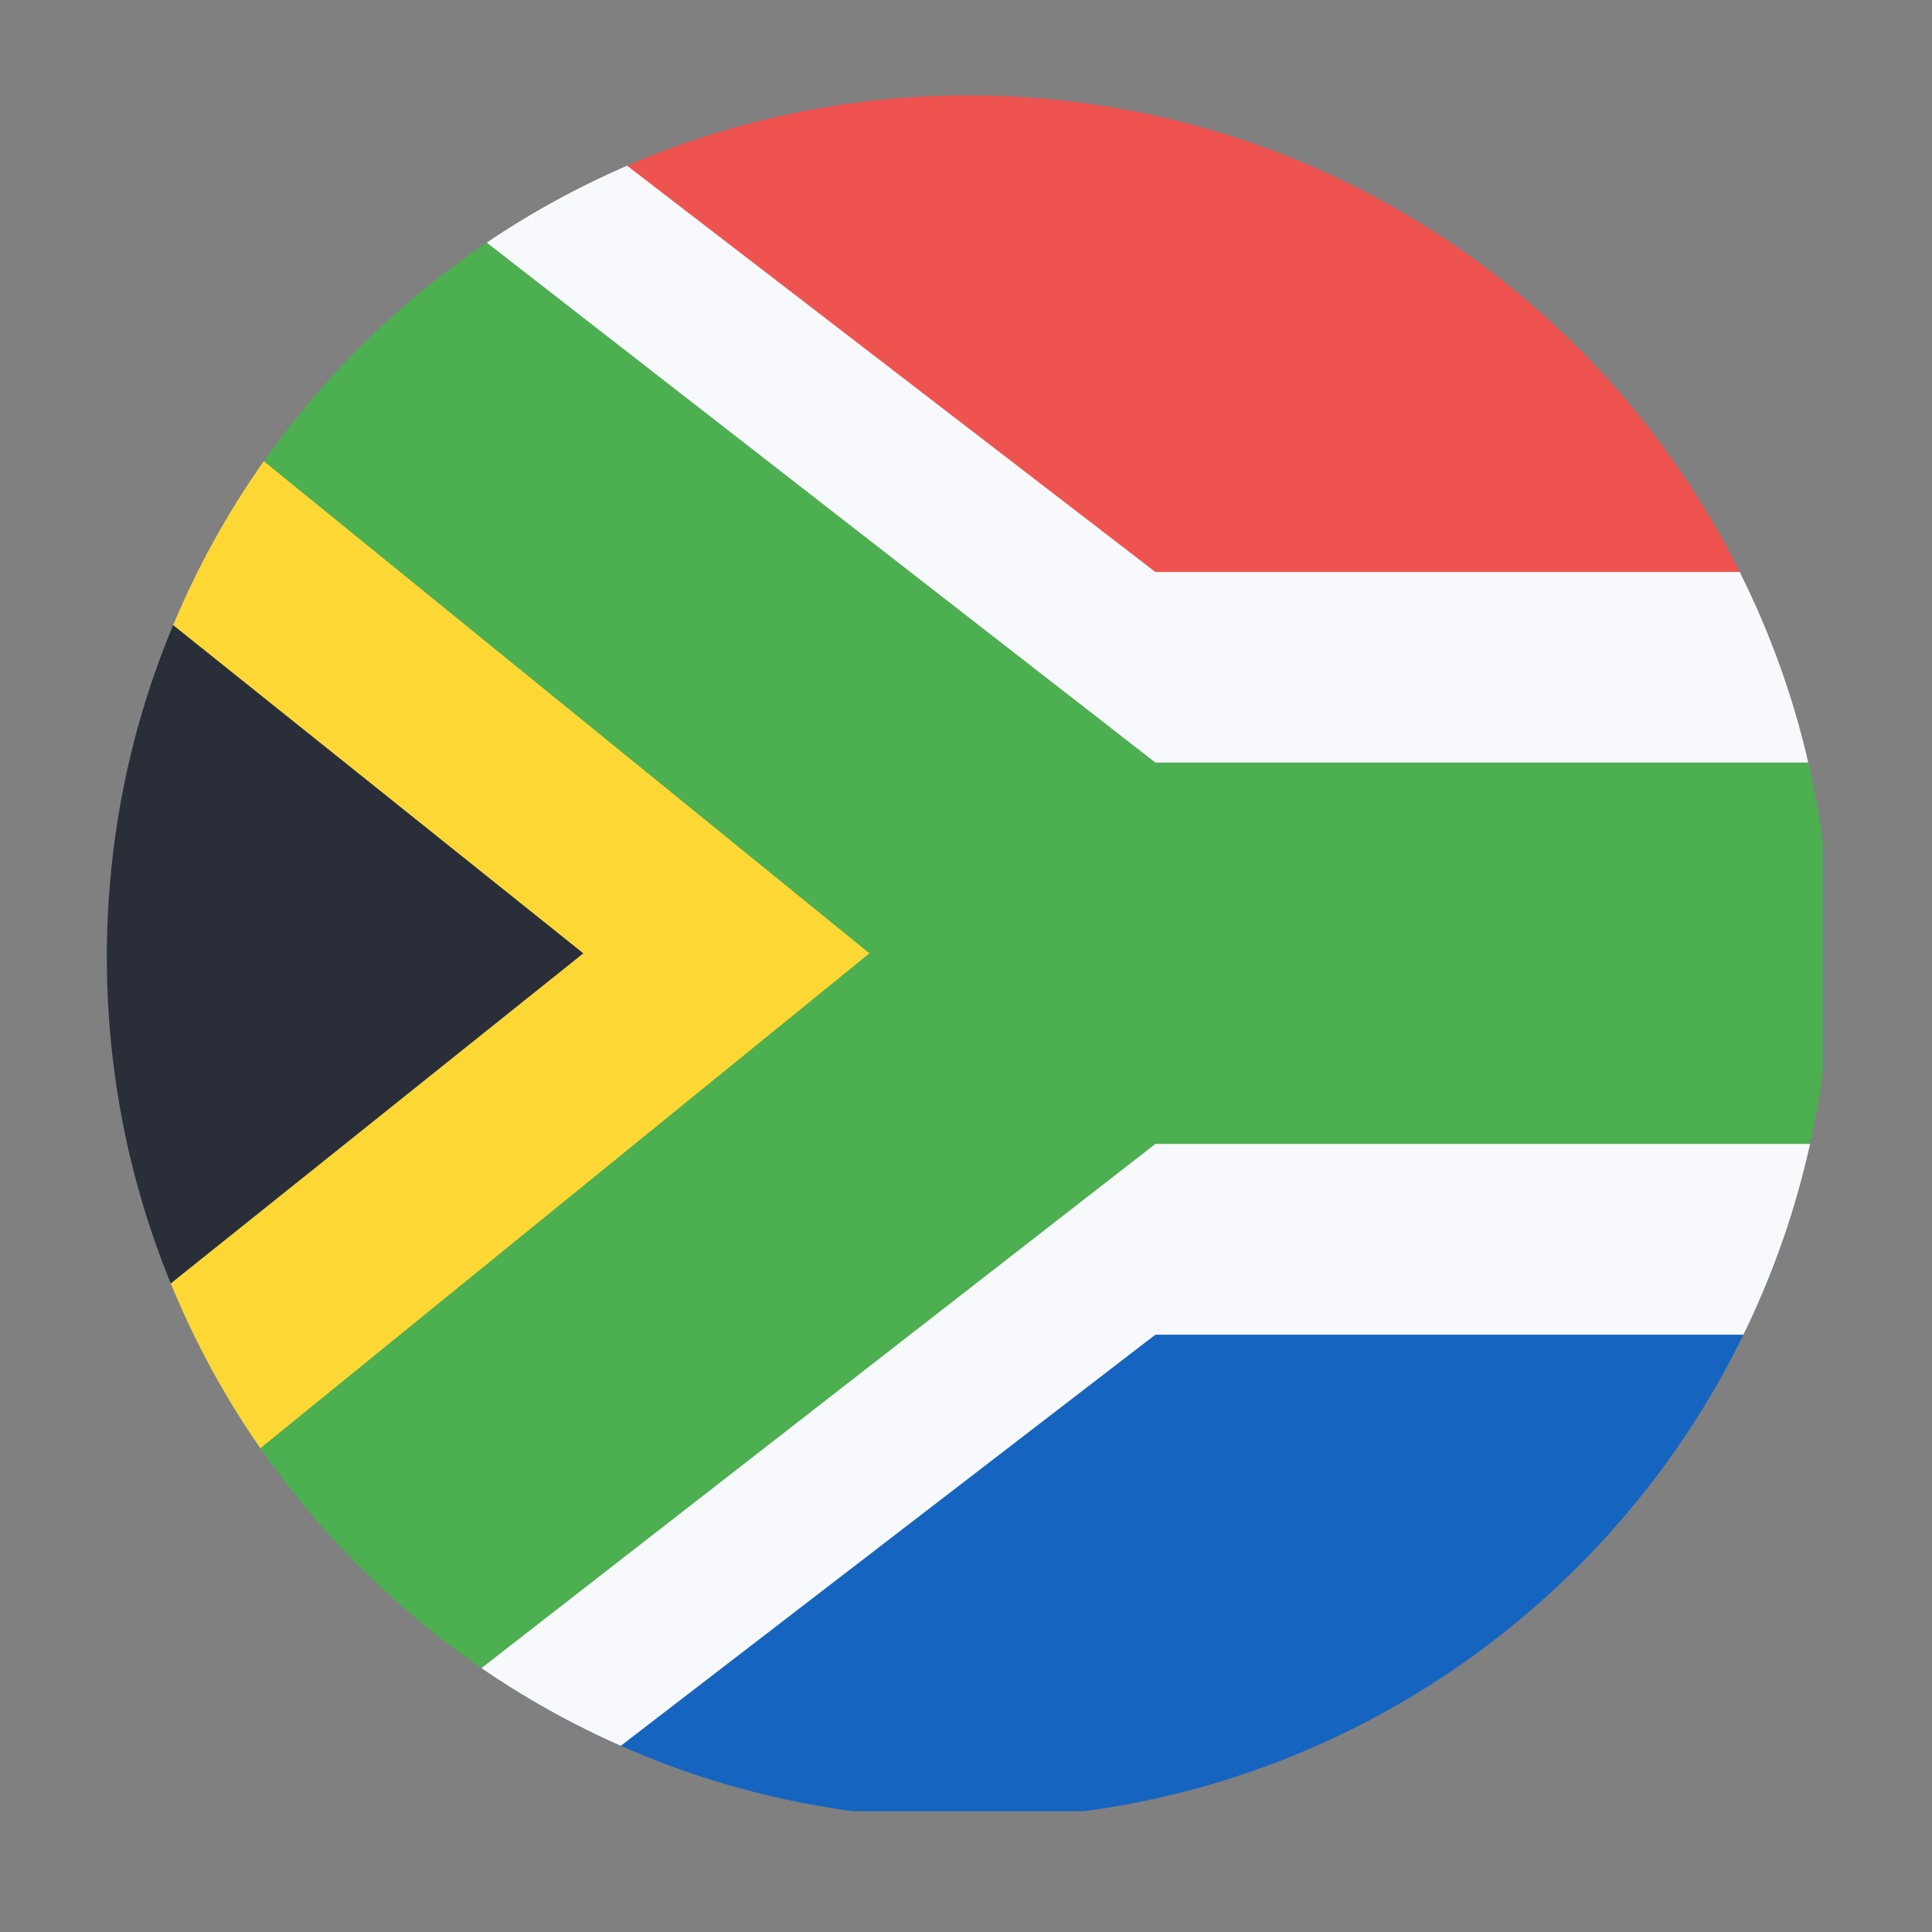
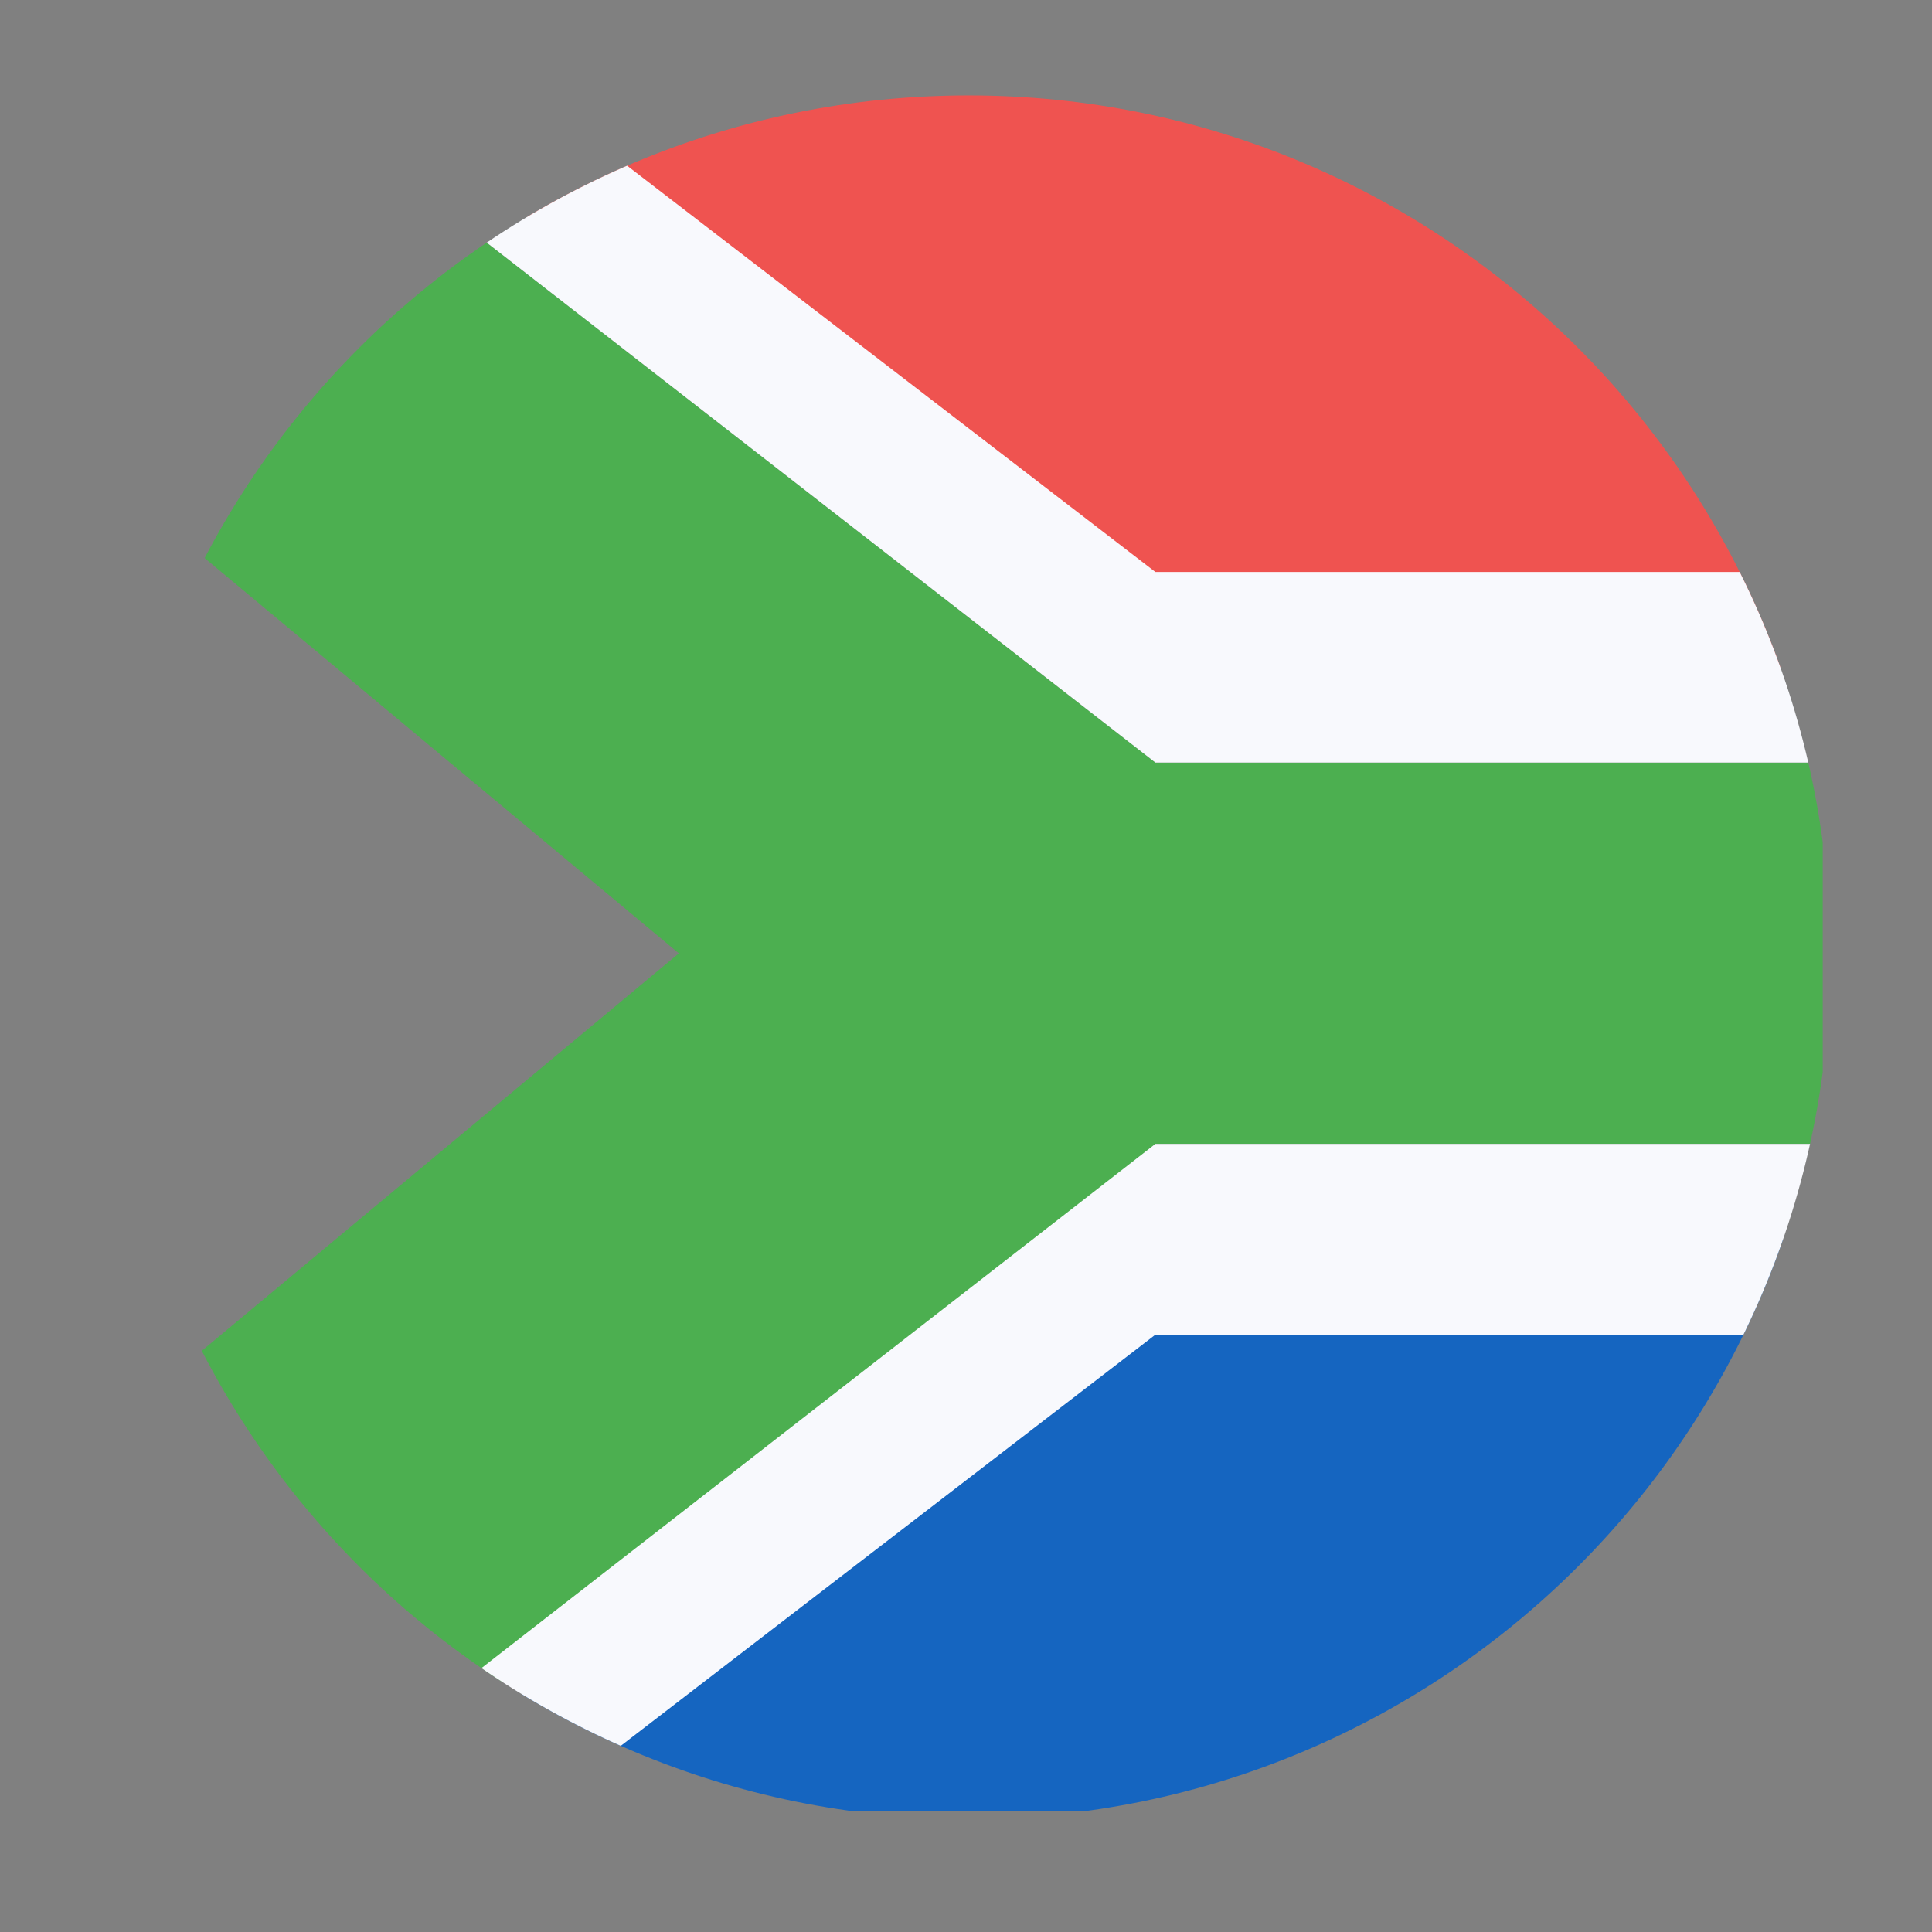
<svg xmlns="http://www.w3.org/2000/svg" width="50" zoomAndPan="magnify" viewBox="0 0 37.5 37.5" height="50" preserveAspectRatio="xMidYMid meet" version="1.2">
  <rect x="0" y="0" width="37.5" height="37.5" fill="#808080" stroke="none" />
  <defs>
    <clipPath id="ba71e43aec">
-       <path d="M 2.074 11 L 12 11 L 12 26 L 2.074 26 Z M 2.074 11 " />
-     </clipPath>
+       </clipPath>
    <clipPath id="776652ee7e">
      <path d="M 2.074 18.578 C 2.074 27.816 9.562 35.305 18.801 35.305 C 28.039 35.305 35.527 27.816 35.527 18.578 C 35.527 9.34 28.039 1.852 18.801 1.852 C 9.562 1.852 2.074 9.34 2.074 18.578 Z M 2.074 18.578 " />
    </clipPath>
    <clipPath id="c9131692b7">
      <path d="M 6 24 L 35.379 24 L 35.379 35.156 L 6 35.156 Z M 6 24 " />
    </clipPath>
    <clipPath id="12f79edd48">
      <path d="M 2.074 18.578 C 2.074 27.816 9.562 35.305 18.801 35.305 C 28.039 35.305 35.527 27.816 35.527 18.578 C 35.527 9.34 28.039 1.852 18.801 1.852 C 9.562 1.852 2.074 9.34 2.074 18.578 Z M 2.074 18.578 " />
    </clipPath>
    <clipPath id="b0b65e20bc">
      <path d="M 6 1.852 L 35.379 1.852 L 35.379 13 L 6 13 Z M 6 1.852 " />
    </clipPath>
    <clipPath id="e39f303bc3">
      <path d="M 2.074 18.578 C 2.074 27.816 9.562 35.305 18.801 35.305 C 28.039 35.305 35.527 27.816 35.527 18.578 C 35.527 9.34 28.039 1.852 18.801 1.852 C 9.562 1.852 2.074 9.34 2.074 18.578 Z M 2.074 18.578 " />
    </clipPath>
    <clipPath id="1fabf2ba32">
      <path d="M 2.074 1.852 L 35.379 1.852 L 35.379 35.156 L 2.074 35.156 Z M 2.074 1.852 " />
    </clipPath>
    <clipPath id="1ec09cbaeb">
      <path d="M 2.074 18.578 C 2.074 27.816 9.562 35.305 18.801 35.305 C 28.039 35.305 35.527 27.816 35.527 18.578 C 35.527 9.34 28.039 1.852 18.801 1.852 C 9.562 1.852 2.074 9.34 2.074 18.578 Z M 2.074 18.578 " />
    </clipPath>
    <clipPath id="0e496a136a">
      <path d="M 5 1.852 L 35.379 1.852 L 35.379 35.156 L 5 35.156 Z M 5 1.852 " />
    </clipPath>
    <clipPath id="0e8e098d79">
      <path d="M 2.074 18.578 C 2.074 27.816 9.562 35.305 18.801 35.305 C 28.039 35.305 35.527 27.816 35.527 18.578 C 35.527 9.34 28.039 1.852 18.801 1.852 C 9.562 1.852 2.074 9.34 2.074 18.578 Z M 2.074 18.578 " />
    </clipPath>
    <clipPath id="7a3ce41a7f">
-       <path d="M 2.074 6 L 17 6 L 17 31 L 2.074 31 Z M 2.074 6 " />
-     </clipPath>
+       </clipPath>
    <clipPath id="05537709ea">
      <path d="M 2.074 18.578 C 2.074 27.816 9.562 35.305 18.801 35.305 C 28.039 35.305 35.527 27.816 35.527 18.578 C 35.527 9.34 28.039 1.852 18.801 1.852 C 9.562 1.852 2.074 9.34 2.074 18.578 Z M 2.074 18.578 " />
    </clipPath>
  </defs>
  <g id="54f2d81fc0">
    <g clip-rule="nonzero" clip-path="url(#ba71e43aec)">
      <g clip-rule="nonzero" clip-path="url(#776652ee7e)">
        <path style=" stroke:none;fill-rule:nonzero;fill:#2a2e39;fill-opacity:1;" d="M 2.074 25.906 L 11.324 18.504 L 2.074 11.102 Z M 2.074 25.906 " />
      </g>
    </g>
    <g clip-rule="nonzero" clip-path="url(#c9131692b7)">
      <g clip-rule="nonzero" clip-path="url(#12f79edd48)">
        <path style=" stroke:none;fill-rule:nonzero;fill:#1565c0;fill-opacity:1;" d="M 23.352 24.055 L 6.699 35.156 L 35.379 35.156 L 35.379 24.055 Z M 23.352 24.055 " />
      </g>
    </g>
    <g clip-rule="nonzero" clip-path="url(#b0b65e20bc)">
      <g clip-rule="nonzero" clip-path="url(#e39f303bc3)">
        <path style=" stroke:none;fill-rule:nonzero;fill:#ef5350;fill-opacity:1;" d="M 6.699 1.852 L 35.379 1.852 L 35.379 12.953 L 23.352 12.953 Z M 6.699 1.852 " />
      </g>
    </g>
    <g clip-rule="nonzero" clip-path="url(#1fabf2ba32)">
      <g clip-rule="nonzero" clip-path="url(#1ec09cbaeb)">
        <path style=" stroke:none;fill-rule:nonzero;fill:#4caf50;fill-opacity:1;" d="M 2.074 9.25 L 2.074 1.852 L 5.773 1.852 L 22.426 14.801 L 35.379 14.801 L 35.379 22.203 L 22.426 22.203 L 6.699 35.156 L 2.074 35.156 L 2.074 27.754 L 13.176 18.504 Z M 2.074 9.25 " />
      </g>
    </g>
    <g clip-rule="nonzero" clip-path="url(#0e496a136a)">
      <g clip-rule="nonzero" clip-path="url(#0e8e098d79)">
        <path style=" stroke:none;fill-rule:nonzero;fill:#f8f9fd;fill-opacity:1;" d="M 5.773 35.156 L 10.398 35.156 L 22.426 25.906 L 35.379 25.906 L 35.379 22.203 L 22.426 22.203 Z M 5.773 1.852 L 10.398 1.852 L 22.426 11.102 L 35.379 11.102 L 35.379 14.801 L 22.426 14.801 Z M 5.773 1.852 " />
      </g>
    </g>
    <g clip-rule="nonzero" clip-path="url(#7a3ce41a7f)">
      <g clip-rule="nonzero" clip-path="url(#05537709ea)">
        <path style=" stroke:none;fill-rule:nonzero;fill:#fdd835;fill-opacity:1;" d="M 2.074 6.477 L 2.074 11.102 L 11.324 18.504 L 2.074 25.906 L 2.074 30.531 L 16.875 18.504 Z M 2.074 6.477 " />
      </g>
    </g>
  </g>
</svg>